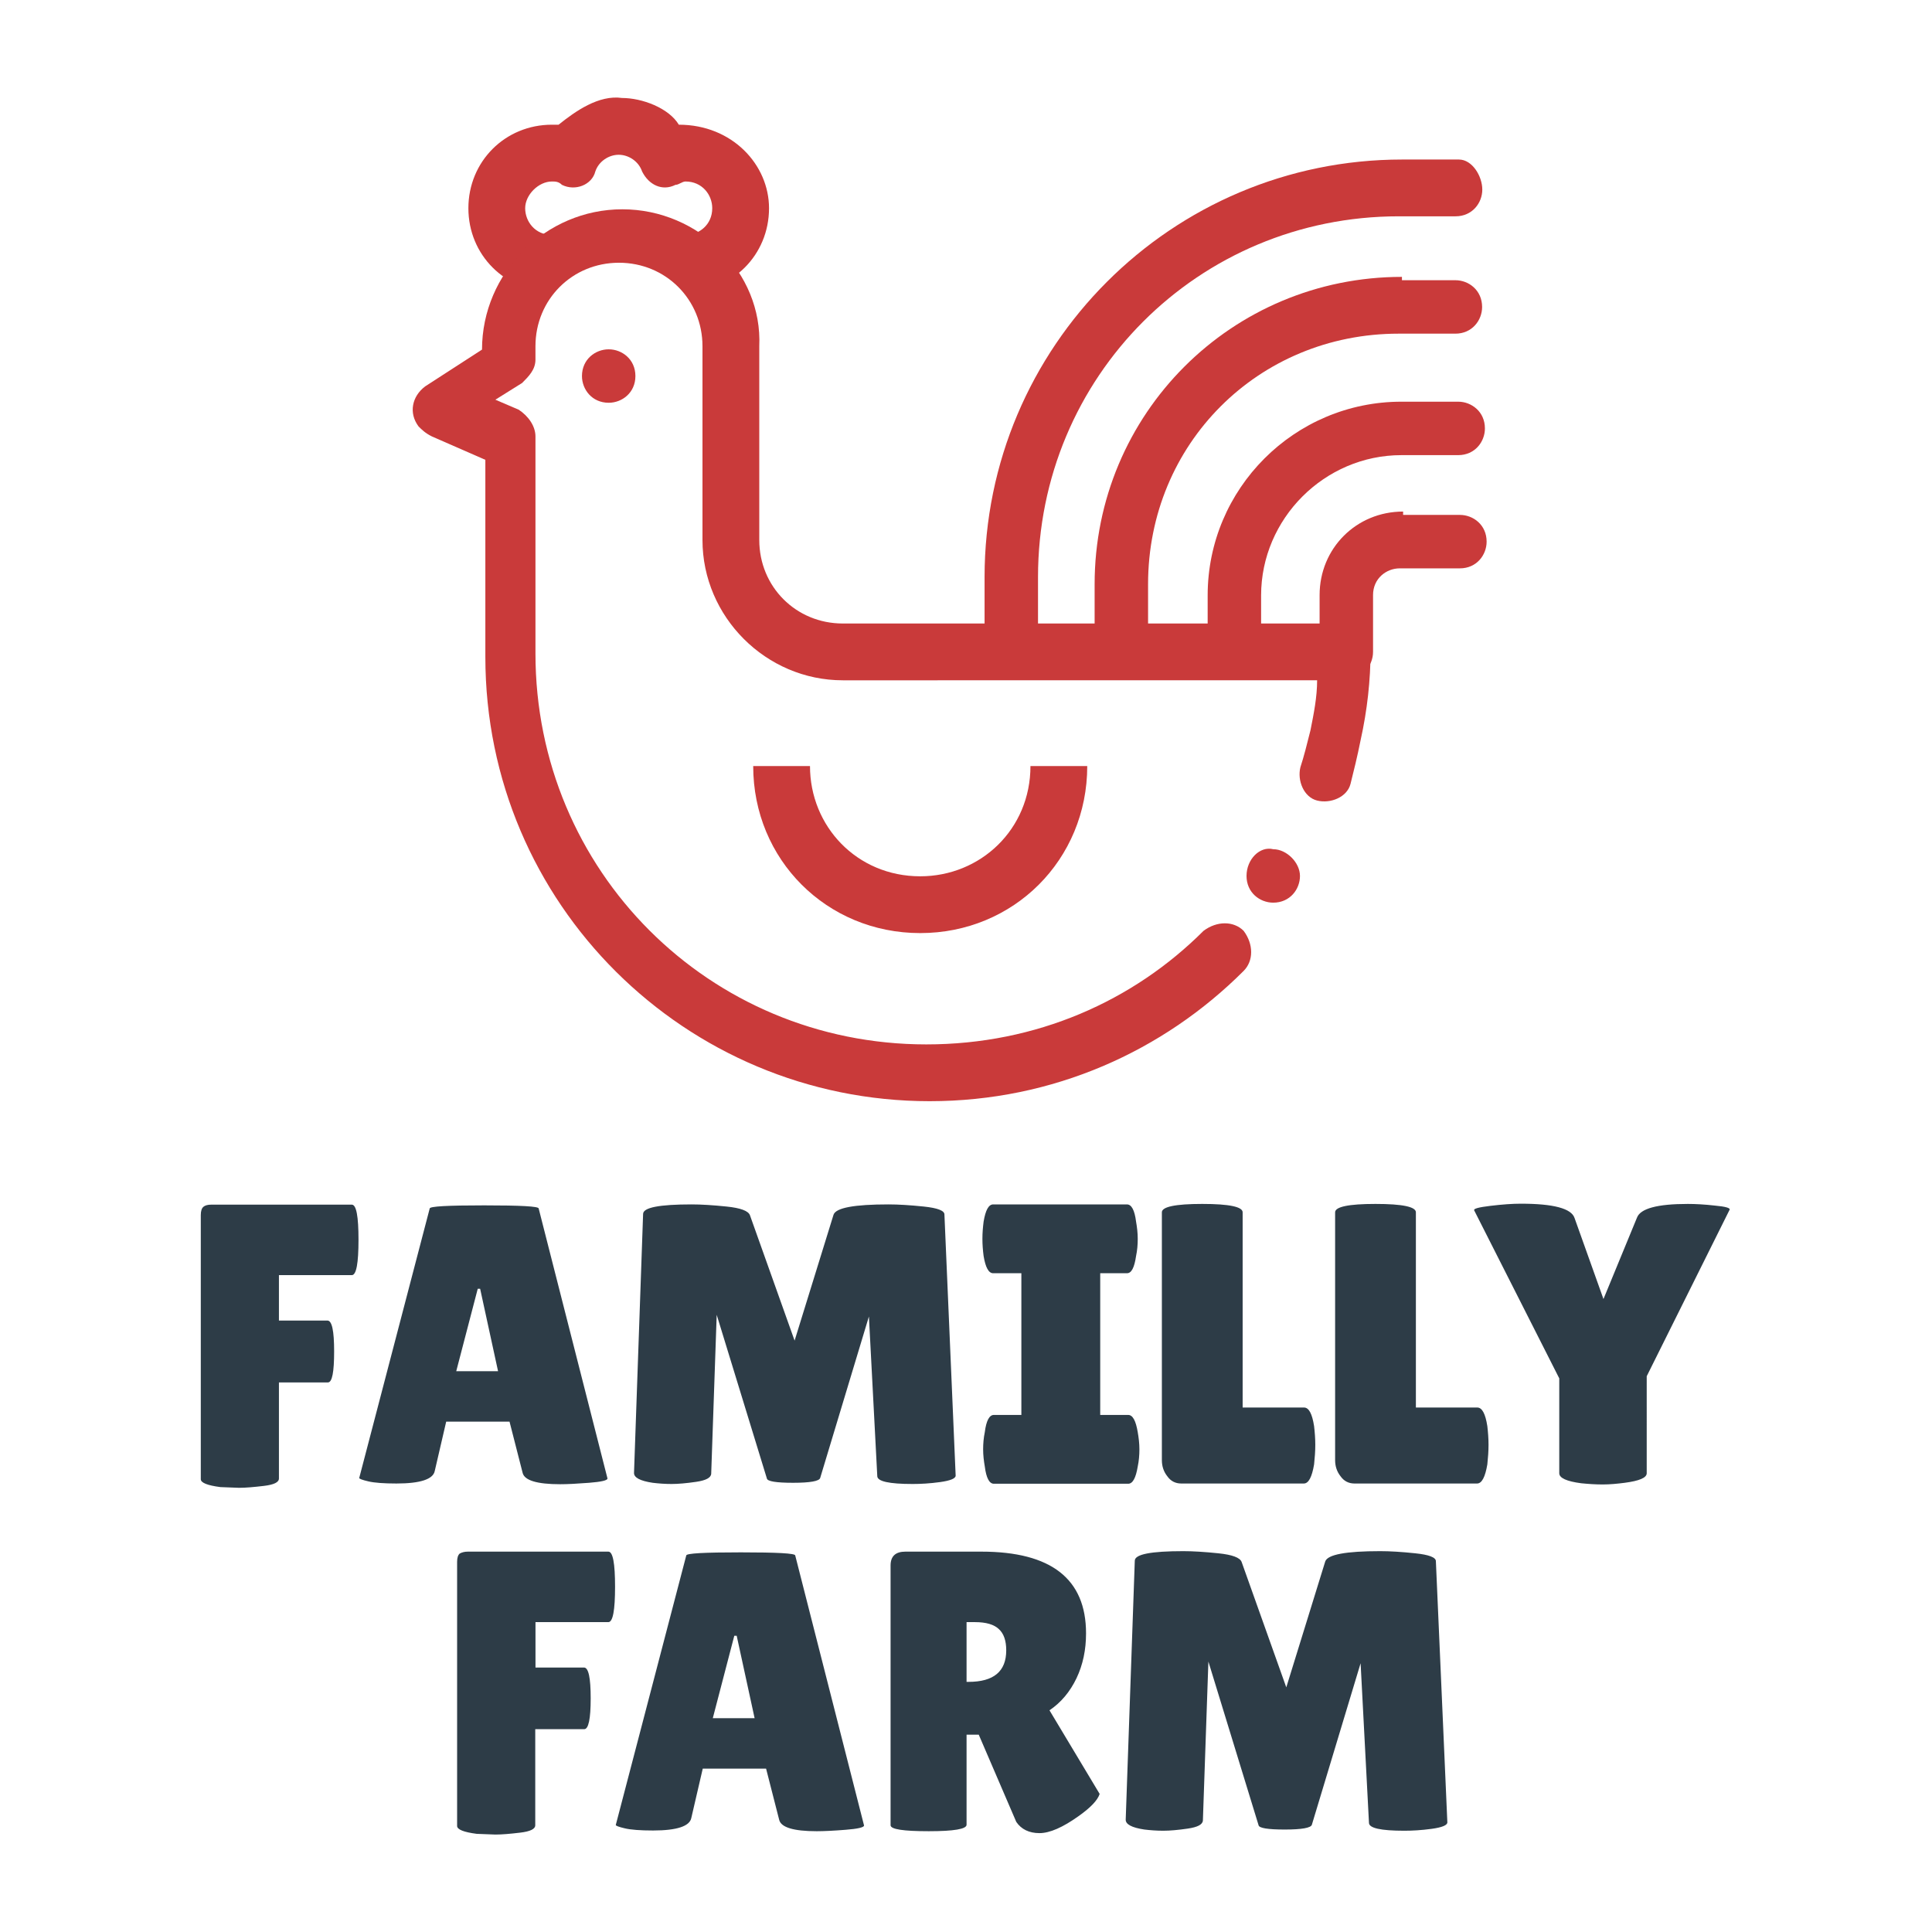
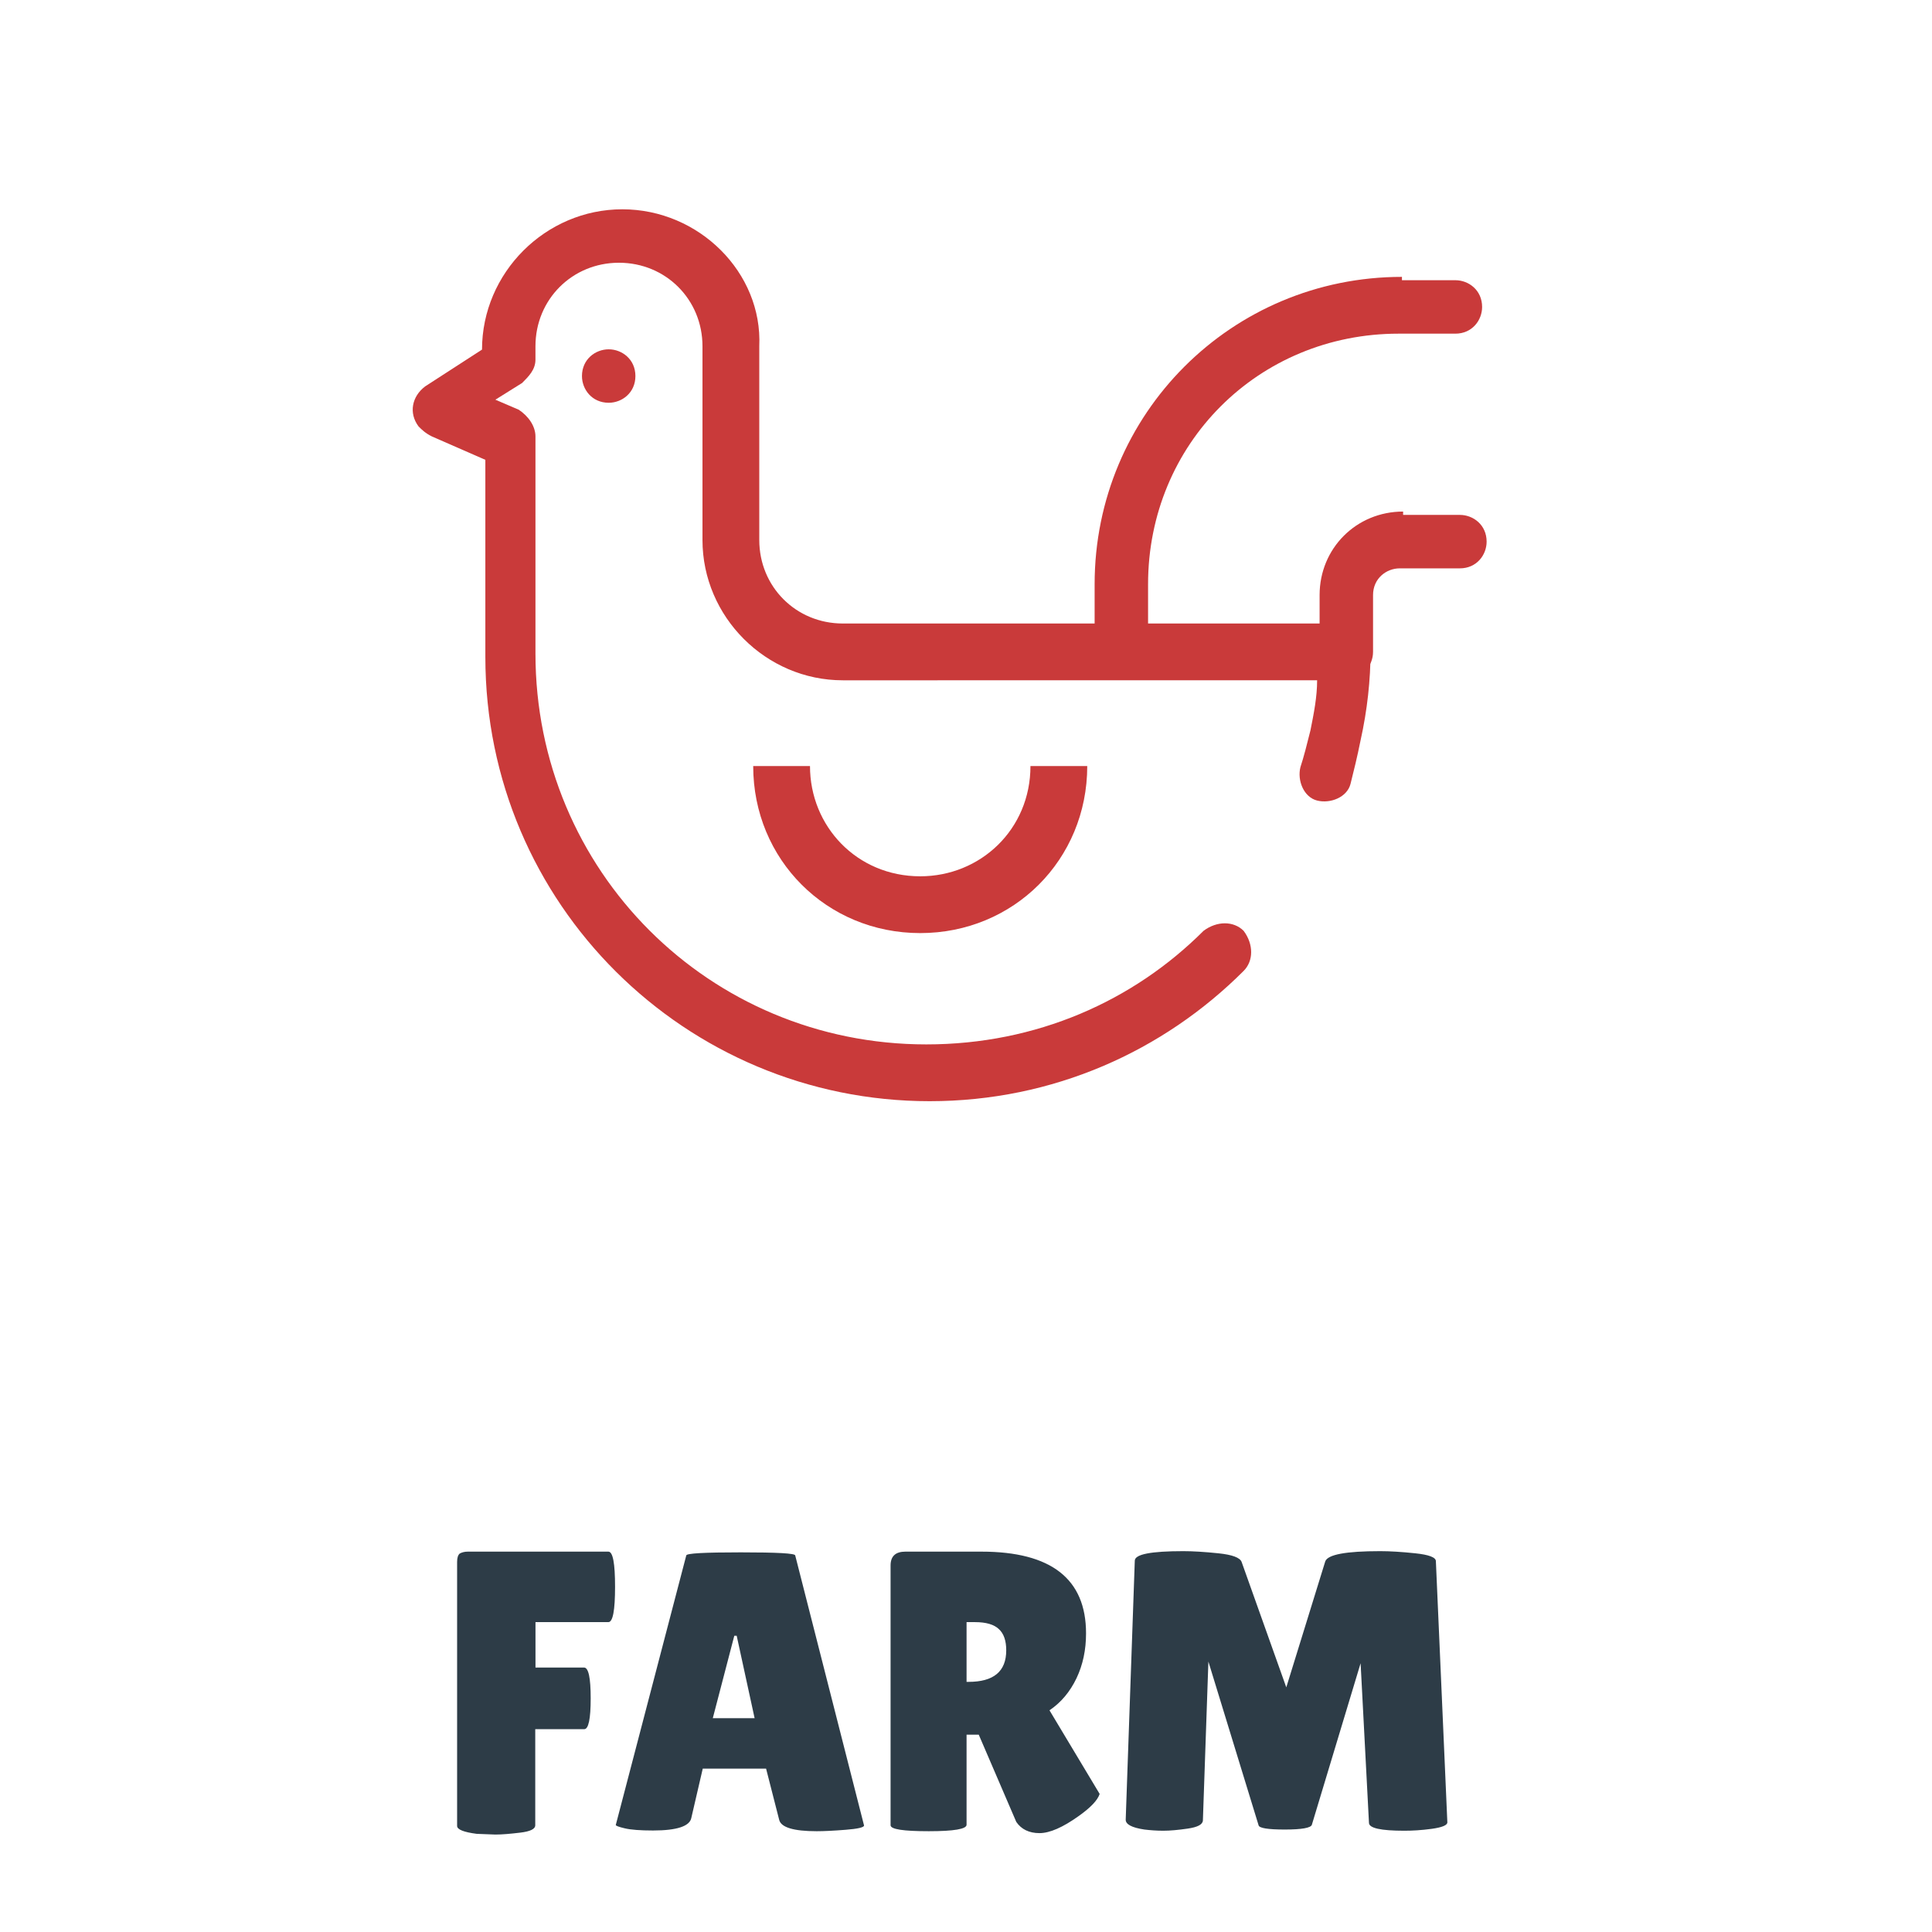
<svg xmlns="http://www.w3.org/2000/svg" version="1.1" id="Calque_1" x="0px" y="0px" viewBox="0 0 1000 1000" style="enable-background:new 0 0 1000 1000;" xml:space="preserve">
  <style type="text/css">
	.st0{fill-rule:evenodd;clip-rule:evenodd;fill:url(#SVGID_1_);}
	.st1{fill-rule:evenodd;clip-rule:evenodd;fill:url(#SVGID_2_);}
	.st2{fill:url(#SVGID_3_);}
	.st3{fill:url(#SVGID_4_);}
	.st4{fill:url(#SVGID_5_);}
	.st5{fill:url(#SVGID_6_);}
	.st6{fill:url(#SVGID_7_);}
	.st7{fill-rule:evenodd;clip-rule:evenodd;fill:url(#SVGID_8_);}
	.st8{fill-rule:evenodd;clip-rule:evenodd;fill:url(#SVGID_9_);}
	.st9{fill:url(#SVGID_10_);}
	.st10{fill:url(#SVGID_11_);}
</style>
  <g transform="matrix(1.069,0,0,1.069,-70.027,-57.413)">
    <g transform="matrix(16.174,0,0,16.174,302.764,53.522)">
      <g>
        <linearGradient id="SVGID_1_" gradientUnits="userSpaceOnUse" x1="-20.366" y1="63.608" x2="-19.366" y2="63.608" gradientTransform="matrix(201.691 0 0 -201.914 4125.76 12857.499)">
          <stop offset="0" style="stop-color:#C93A3A" />
          <stop offset="1" style="stop-color:#C93A3A" />
        </linearGradient>
        <path class="st0" d="M27.3,8.3c-5.1,0-9.2,4.1-9.2,9.2v1.7c0,0.5,0.4,0.8,0.8,0.8c0.5,0,0.8-0.4,0.8-0.8c0,0,0,0,0,0v-1.7     c0-4.2,3.3-7.5,7.5-7.5h1.7c0.5,0,0.8-0.4,0.8-0.8c0-0.5-0.4-0.8-0.8-0.8c0,0,0,0,0,0H27.3z" />
      </g>
    </g>
    <g transform="matrix(16.174,0,0,16.174,334.851,89.696)">
      <g>
        <linearGradient id="SVGID_2_" gradientUnits="userSpaceOnUse" x1="-22.339" y1="61.36" x2="-21.339" y2="61.36" gradientTransform="matrix(144.316 0 0 -144.372 3243.262 8872.676)">
          <stop offset="0" style="stop-color:#C93A3A" />
          <stop offset="1" style="stop-color:#C93A3A" />
        </linearGradient>
-         <path class="st1" d="M25.3,9.8c-3.2,0-5.8,2.6-5.8,5.8v1.7c0,0.5,0.4,0.8,0.8,0.8c0.5,0,0.8-0.4,0.8-0.8c0,0,0,0,0,0v-1.7     c0-2.3,1.9-4.2,4.2-4.2h1.7c0.5,0,0.8-0.4,0.8-0.8c0-0.5-0.4-0.8-0.8-0.8c0,0,0,0,0,0H25.3z" />
      </g>
    </g>
    <g transform="matrix(16.174,0,0,16.174,120.851,0.87)">
      <g>
        <linearGradient id="SVGID_3_" gradientUnits="userSpaceOnUse" x1="-9.111" y1="66.835" x2="-8.111" y2="66.835" gradientTransform="matrix(158.553 0 0 -101.226 1455.187 6774.549)">
          <stop offset="0" style="stop-color:#C93A3A" />
          <stop offset="1" style="stop-color:#C93A3A" />
        </linearGradient>
-         <path class="st2" d="M15.2,6.2c-0.7-0.1-1.4,0.4-1.9,0.8c-0.2,0,0,0-0.2,0c-1.4,0-2.5,1.1-2.5,2.5c0,1.4,1.1,2.5,2.5,2.5v-1.7     c-0.5,0-0.8-0.4-0.8-0.8s0.4-0.8,0.8-0.8c0.1,0,0.2,0,0.3,0.1c0.4,0.2,0.9,0,1-0.4c0.1-0.3,0.4-0.5,0.7-0.5     c0.3,0,0.6,0.2,0.7,0.5c0.2,0.4,0.6,0.6,1,0.4c0.1,0,0.2-0.1,0.3-0.1c0.5,0,0.8,0.4,0.8,0.8c0,0.5-0.4,0.8-0.8,0.8V12     c1.4,0,2.5-1.1,2.5-2.5c0-1.3-1.1-2.5-2.7-2.5C16.6,6.5,15.8,6.2,15.2,6.2L15.2,6.2z" />
      </g>
    </g>
    <g transform="matrix(16.174,0,0,16.174,104.807,33.739)">
      <g>
        <linearGradient id="SVGID_4_" gradientUnits="userSpaceOnUse" x1="-8.144" y1="64.847" x2="-7.144" y2="64.847" gradientTransform="matrix(497.317 0 0 -461.233 4059.918 29930.404)">
          <stop offset="0" style="stop-color:#C93A3A" />
          <stop offset="1" style="stop-color:#C93A3A" />
        </linearGradient>
        <path class="st3" d="M16.2,7.5c-2.3,0-4.2,1.9-4.2,4.2v0l-1.7,1.1c-0.4,0.3-0.5,0.8-0.2,1.2c0.1,0.1,0.2,0.2,0.4,0.3l1.6,0.7v1.3     v4.6c0,7.4,6,13.3,13.3,13.3c3.7,0,7-1.5,9.4-3.9c0.3-0.3,0.3-0.8,0-1.2c-0.3-0.3-0.8-0.3-1.2,0c0,0,0,0,0,0     c-2.1,2.1-5,3.4-8.3,3.4c-6.5,0-11.7-5.2-11.7-11.7v-4.6v-1.9c0-0.3-0.2-0.6-0.5-0.8l-0.7-0.3l0.8-0.5c0.2-0.2,0.4-0.4,0.4-0.7     v-0.4c0-1.4,1.1-2.5,2.5-2.5c1.4,0,2.5,1.1,2.5,2.5v5.8c0,2.3,1.9,4.2,4.2,4.2H37c0,0.5-0.1,1-0.2,1.5c-0.1,0.4-0.2,0.8-0.3,1.1     c-0.1,0.4,0.1,0.9,0.5,1c0.4,0.1,0.9-0.1,1-0.5c0,0,0,0,0,0c0.1-0.4,0.2-0.8,0.3-1.3c0.2-0.9,0.3-1.8,0.3-2.7     c0-0.5-0.4-0.8-0.8-0.8h-15c-1.4,0-2.5-1.1-2.5-2.5v-5.8C20.4,9.4,18.5,7.5,16.2,7.5L16.2,7.5z" />
      </g>
    </g>
    <g transform="matrix(16.174,0,0,16.174,153.199,74.043)">
      <g>
        <linearGradient id="SVGID_5_" gradientUnits="userSpaceOnUse" x1="-10.948" y1="62.169" x2="-9.948" y2="62.169" gradientTransform="matrix(28.827 0 0 -28.831 327.565 1802.385)">
          <stop offset="0" style="stop-color:#C93A3A" />
          <stop offset="1" style="stop-color:#C93A3A" />
        </linearGradient>
        <path class="st4" d="M13.6,10c0,0.5-0.4,0.8-0.8,0.8c-0.5,0-0.8-0.4-0.8-0.8c0-0.5,0.4-0.8,0.8-0.8C13.2,9.2,13.6,9.5,13.6,10z" />
      </g>
    </g>
    <g transform="matrix(16.174,0,0,16.174,203.764,194.957)">
      <g>
        <linearGradient id="SVGID_6_" gradientUnits="userSpaceOnUse" x1="-14.24" y1="54.825" x2="-13.24" y2="54.825" gradientTransform="matrix(172.972 0 0 -86.478 2477.216 4757.869)">
          <stop offset="0" style="stop-color:#C93A3A" />
          <stop offset="1" style="stop-color:#C93A3A" />
        </linearGradient>
        <path class="st5" d="M14,14.2c0,2.8,2.2,5,5,5c2.8,0,5-2.2,5-5h-1.7c0,1.9-1.5,3.3-3.3,3.3c-1.9,0-3.3-1.5-3.3-3.3H14z" />
      </g>
    </g>
    <g transform="matrix(16.174,0,0,16.174,347.199,219.043)">
      <g>
        <linearGradient id="SVGID_7_" gradientUnits="userSpaceOnUse" x1="-22.943" y1="53.204" x2="-21.943" y2="53.204" gradientTransform="matrix(28.83 0 0 -28.827 681.4 1549.704)">
          <stop offset="0" style="stop-color:#C93A3A" />
          <stop offset="1" style="stop-color:#C93A3A" />
        </linearGradient>
-         <path class="st6" d="M19.9,16c0,0.5,0.4,0.8,0.8,0.8c0.5,0,0.8-0.4,0.8-0.8s-0.4-0.8-0.8-0.8C20.3,15.1,19.9,15.5,19.9,16z" />
      </g>
    </g>
    <g transform="matrix(16.174,0,0,16.174,368.025,121.87)">
      <g>
        <linearGradient id="SVGID_8_" gradientUnits="userSpaceOnUse" x1="-24.363" y1="59.344" x2="-23.363" y2="59.344" gradientTransform="matrix(86.659 0 0 -86.721 2132.099 5160.068)">
          <stop offset="0" style="stop-color:#C93A3A" />
          <stop offset="1" style="stop-color:#C93A3A" />
        </linearGradient>
        <path class="st7" d="M23.3,11.1c-1.4,0-2.5,1.1-2.5,2.5v1.7c0,0.5,0.4,0.8,0.8,0.8c0.5,0,0.8-0.4,0.8-0.8c0,0,0,0,0,0v-1.7     c0-0.5,0.4-0.8,0.8-0.8H25c0.5,0,0.8-0.4,0.8-0.8c0-0.5-0.4-0.8-0.8-0.8c0,0,0,0,0,0H23.3z" />
      </g>
    </g>
    <g transform="matrix(16.174,0,0,16.174,270.503,19.348)">
      <g>
        <linearGradient id="SVGID_9_" gradientUnits="userSpaceOnUse" x1="-18.378" y1="65.727" x2="-17.378" y2="65.727" gradientTransform="matrix(259.461 0 0 -259.681 4785.079 17082.531)">
          <stop offset="0" style="stop-color:#C93A3A" />
          <stop offset="1" style="stop-color:#C93A3A" />
        </linearGradient>
-         <path class="st8" d="M29.3,6.9c-6.9,0-12.5,5.6-12.5,12.5v1.7c0,0.5,0.4,0.8,0.8,0.8c0.5,0,0.8-0.4,0.8-0.8c0,0,0,0,0,0v-1.7     c0-6,4.8-10.8,10.8-10.8h1.7c0.5,0,0.8-0.4,0.8-0.8S31.4,6.9,31,6.9c0,0,0,0,0,0H29.3z" />
      </g>
    </g>
    <g transform="matrix(1.157,0,0,1.157,118.647,385.8)">
      <g transform="matrix(1,0,0,1,0,85.5)">
        <linearGradient id="SVGID_10_" gradientUnits="userSpaceOnUse" x1="-125.83" y1="516.193" x2="-124.83" y2="516.193" gradientTransform="matrix(791.912 0 0 -147.07 99684.461 76107.086)">
          <stop offset="0" style="stop-color:#2D3C47" />
          <stop offset="1" style="stop-color:#2D3C47" />
        </linearGradient>
-         <path class="st9" d="M42.5,131.6h58.8c1.9,0,2.8,4.9,2.8,14.7c0,9.8-0.9,14.8-2.8,14.8l0,0H70.8v19h20.3c1.9,0,2.8,4.3,2.8,12.9     S93.1,206,91.3,206l0,0H70.8v40.2c0,1.6-2.1,2.6-6.3,3.1s-7.6,0.8-10.4,0.8l0,0l-7.8-0.3c-5.4-0.7-8.2-1.8-8.2-3.3l0,0V136     c0-1.8,0.4-2.9,1.1-3.5S41,131.6,42.5,131.6L42.5,131.6z M188.5,248.6L188.5,248.6c-9.7,0-14.9-1.6-15.7-4.7l0,0l-5.5-21.5h-26.5     l-4.8,20.7c-0.7,3.4-6,5.2-16,5.2l0,0c-5.3,0-9.3-0.3-11.8-0.9c-2.6-0.6-3.8-1.1-3.8-1.4l0,0l29.5-112.8c0-0.9,7.6-1.3,22.8-1.3     s22.8,0.4,22.8,1.3l0,0l28.8,113c0,0.8-2.6,1.4-7.7,1.8C195.5,248.4,191.5,248.6,188.5,248.6z M154,166.8l-9,34.5h17.5l-7.5-34.5     H154z M336,248.5L336,248.5c-9.9,0-14.8-1.1-14.8-3.3l0,0l-3.5-66.8L297.3,246c-0.4,1.3-4.2,2-11.3,2c-7.1,0-10.8-0.6-11-1.8l0,0     l-21-68.5l-2.3,66.5c-0.1,1.7-2.2,2.8-6.3,3.4s-7.5,0.9-10.3,0.9s-5.4-0.2-7.9-0.5l0,0c-5.3-0.8-7.9-2.2-7.8-4.2l0,0l3.8-108.3     c0-2.7,6.8-4,20.3-4l0,0c4,0,8.9,0.3,14.7,0.9c5.8,0.6,9,1.8,9.7,3.6l0,0l18.7,52.5l16.3-52.7c1-2.9,8.7-4.3,23-4.3l0,0     c4.1,0,9,0.3,14.8,0.9c5.7,0.6,8.6,1.7,8.6,3.3l0,0L354,245c0,1.2-2.2,2.1-6.5,2.7S339.3,248.5,336,248.5z M370,219.6h11.5v-59.3     h-11.8c-1.9,0-3.2-2.4-4-7.2l0,0c-0.3-2.3-0.5-4.7-0.5-7.2s0.2-4.8,0.5-7.2l0,0c0.8-4.8,2.1-7.2,4-7.2l0,0h56     c1.9,0,3.2,2.4,3.8,7.2l0,0c0.4,2.3,0.7,4.7,0.7,7.2s-0.2,4.8-0.7,7.2l0,0c-0.7,4.8-1.9,7.2-3.8,7.2l0,0h-11.2v59.3h11.7     c1.9,0,3.2,2.4,4,7.2l0,0c0.4,2.3,0.7,4.7,0.7,7.2c0,2.4-0.2,4.8-0.7,7.2l0,0c-0.8,4.8-2.1,7.2-4,7.2l0,0H370     c-1.9,0-3.2-2.4-3.8-7.2l0,0c-0.4-2.3-0.7-4.7-0.7-7.2c0-2.4,0.2-4.8,0.7-7.2l0,0C366.8,222,368.1,219.6,370,219.6L370,219.6z      M440.3,238.5L440.3,238.5V134.8c0-2.3,5.6-3.5,16.9-3.5c11.3,0,16.9,1.2,16.9,3.5l0,0v81.7h25.7c2,0,3.4,2.6,4.2,7.8l0,0     c0.3,2.6,0.5,5.2,0.5,7.8s-0.2,5.4-0.5,8.2l0,0c-0.9,5.3-2.3,8-4.3,8l0,0h-51.3c-2.4,0-4.4-1-5.8-3     C441,243.3,440.3,241,440.3,238.5z M512.8,238.5L512.8,238.5V134.8c0-2.3,5.6-3.5,16.9-3.5c11.3,0,16.9,1.2,16.9,3.5l0,0v81.7     h25.7c2,0,3.4,2.6,4.2,7.8l0,0c0.3,2.6,0.5,5.2,0.5,7.8s-0.2,5.4-0.5,8.2l0,0c-0.9,5.3-2.3,8-4.3,8l0,0h-51.3c-2.4,0-4.4-1-5.8-3     C513.5,243.3,512.8,241,512.8,238.5z M625.1,171.1l14-34c1.4-3.9,8.6-5.8,21.3-5.8l0,0c3.2,0,7,0.2,11.4,0.7     c4.4,0.4,6.4,1,6.1,1.7l0,0l-34.7,69.7V244c0,1.9-3.1,3.2-9.2,4l0,0c-3.1,0.4-6.2,0.7-9.2,0.7s-6-0.2-9-0.5l0,0     c-6.1-0.8-9.2-2.2-9.2-4.2l0,0v-39.7L571,134c-0.4-0.7,1.8-1.3,6.8-1.9s9.2-0.9,12.7-0.9l0,0c13.7,0,21.2,2,22.5,6l0,0     L625.1,171.1z" />
      </g>
    </g>
    <g transform="matrix(1.157,0,0,1.157,193.234,486.585)">
      <g transform="matrix(1,0,0,1,0,85.5)">
        <linearGradient id="SVGID_11_" gradientUnits="userSpaceOnUse" x1="-190.224" y1="429.105" x2="-189.224" y2="429.105" gradientTransform="matrix(512.58 0 0 -146.658 97585.977 63180.266)">
          <stop offset="0" style="stop-color:#2D3C47" />
          <stop offset="1" style="stop-color:#2D3C47" />
        </linearGradient>
        <path class="st10" d="M85.4,189.7h58.8c1.9,0,2.8,4.9,2.8,14.7c0,9.8-0.9,14.8-2.8,14.8l0,0h-30.5v19h20.3     c1.9,0,2.8,4.3,2.8,12.9c0,8.6-0.9,12.9-2.7,12.9l0,0h-20.5v40.2c0,1.6-2.1,2.6-6.3,3.1s-7.6,0.8-10.4,0.8l0,0l-7.8-0.3     c-5.4-0.7-8.2-1.8-8.2-3.3l0,0V194c0-1.8,0.4-2.9,1.1-3.5C82.9,190,84,189.7,85.4,189.7L85.4,189.7z M231.4,306.7L231.4,306.7     c-9.7,0-14.9-1.6-15.7-4.7l0,0l-5.5-21.5h-26.5l-4.8,20.7c-0.7,3.4-6,5.2-16,5.2l0,0c-5.3,0-9.3-0.3-11.8-0.9     c-2.6-0.6-3.8-1.1-3.8-1.4l0,0l29.5-112.8c0-0.9,7.6-1.3,22.8-1.3c15.2,0,22.8,0.4,22.8,1.3l0,0l28.8,113c0,0.8-2.6,1.4-7.7,1.8     C238.5,306.5,234.4,306.7,231.4,306.7z M196.9,224.9l-9,34.5h17.5l-7.5-34.5H196.9z M294.1,266.2V304c0,1.8-5.3,2.7-15.8,2.7l0,0     c-10.7,0-16-0.8-16-2.5l0,0V195.5c0-3.9,2.1-5.8,6.2-5.8l0,0h31.8c29.2,0,43.8,11.4,43.8,34.2l0,0c0,6.9-1.3,13.1-4,18.8     c-2.7,5.6-6.4,10.1-11.3,13.4l0,0l21,35c-0.9,2.7-3.8,5.7-8.7,9.2l0,0c-6.7,4.8-12.2,7.2-16.5,7.2c-4.3,0-7.6-1.6-9.7-4.7l0,0     l-15.7-36.5H294.1z M297.6,219.2h-3.5v25h0.8c10.6,0,15.8-4.4,15.8-13.2l0,0c0-4-1-7-3.1-8.9     C305.6,220.2,302.3,219.2,297.6,219.2L297.6,219.2z M477.3,306.5L477.3,306.5c-9.9,0-14.8-1.1-14.8-3.3l0,0l-3.5-66.8L438.6,304     c-0.4,1.3-4.2,2-11.3,2s-10.8-0.6-11-1.8l0,0l-21-68.5l-2.3,66.5c-0.1,1.7-2.2,2.8-6.3,3.4c-4.1,0.6-7.5,0.9-10.3,0.9     c-2.7,0-5.4-0.2-7.9-0.5l0,0c-5.3-0.8-7.9-2.2-7.8-4.2l0,0l3.8-108.3c0-2.7,6.8-4,20.3-4l0,0c4,0,8.9,0.3,14.7,0.9     c5.8,0.6,9,1.8,9.7,3.6l0,0l18.7,52.5l16.3-52.7c1-2.9,8.7-4.3,23-4.3l0,0c4.1,0,9,0.3,14.7,0.9c5.7,0.6,8.6,1.7,8.6,3.3l0,0     l4.8,109.3c0,1.2-2.2,2.1-6.5,2.7C484.4,306.3,480.6,306.5,477.3,306.5z" />
      </g>
    </g>
  </g>
</svg>